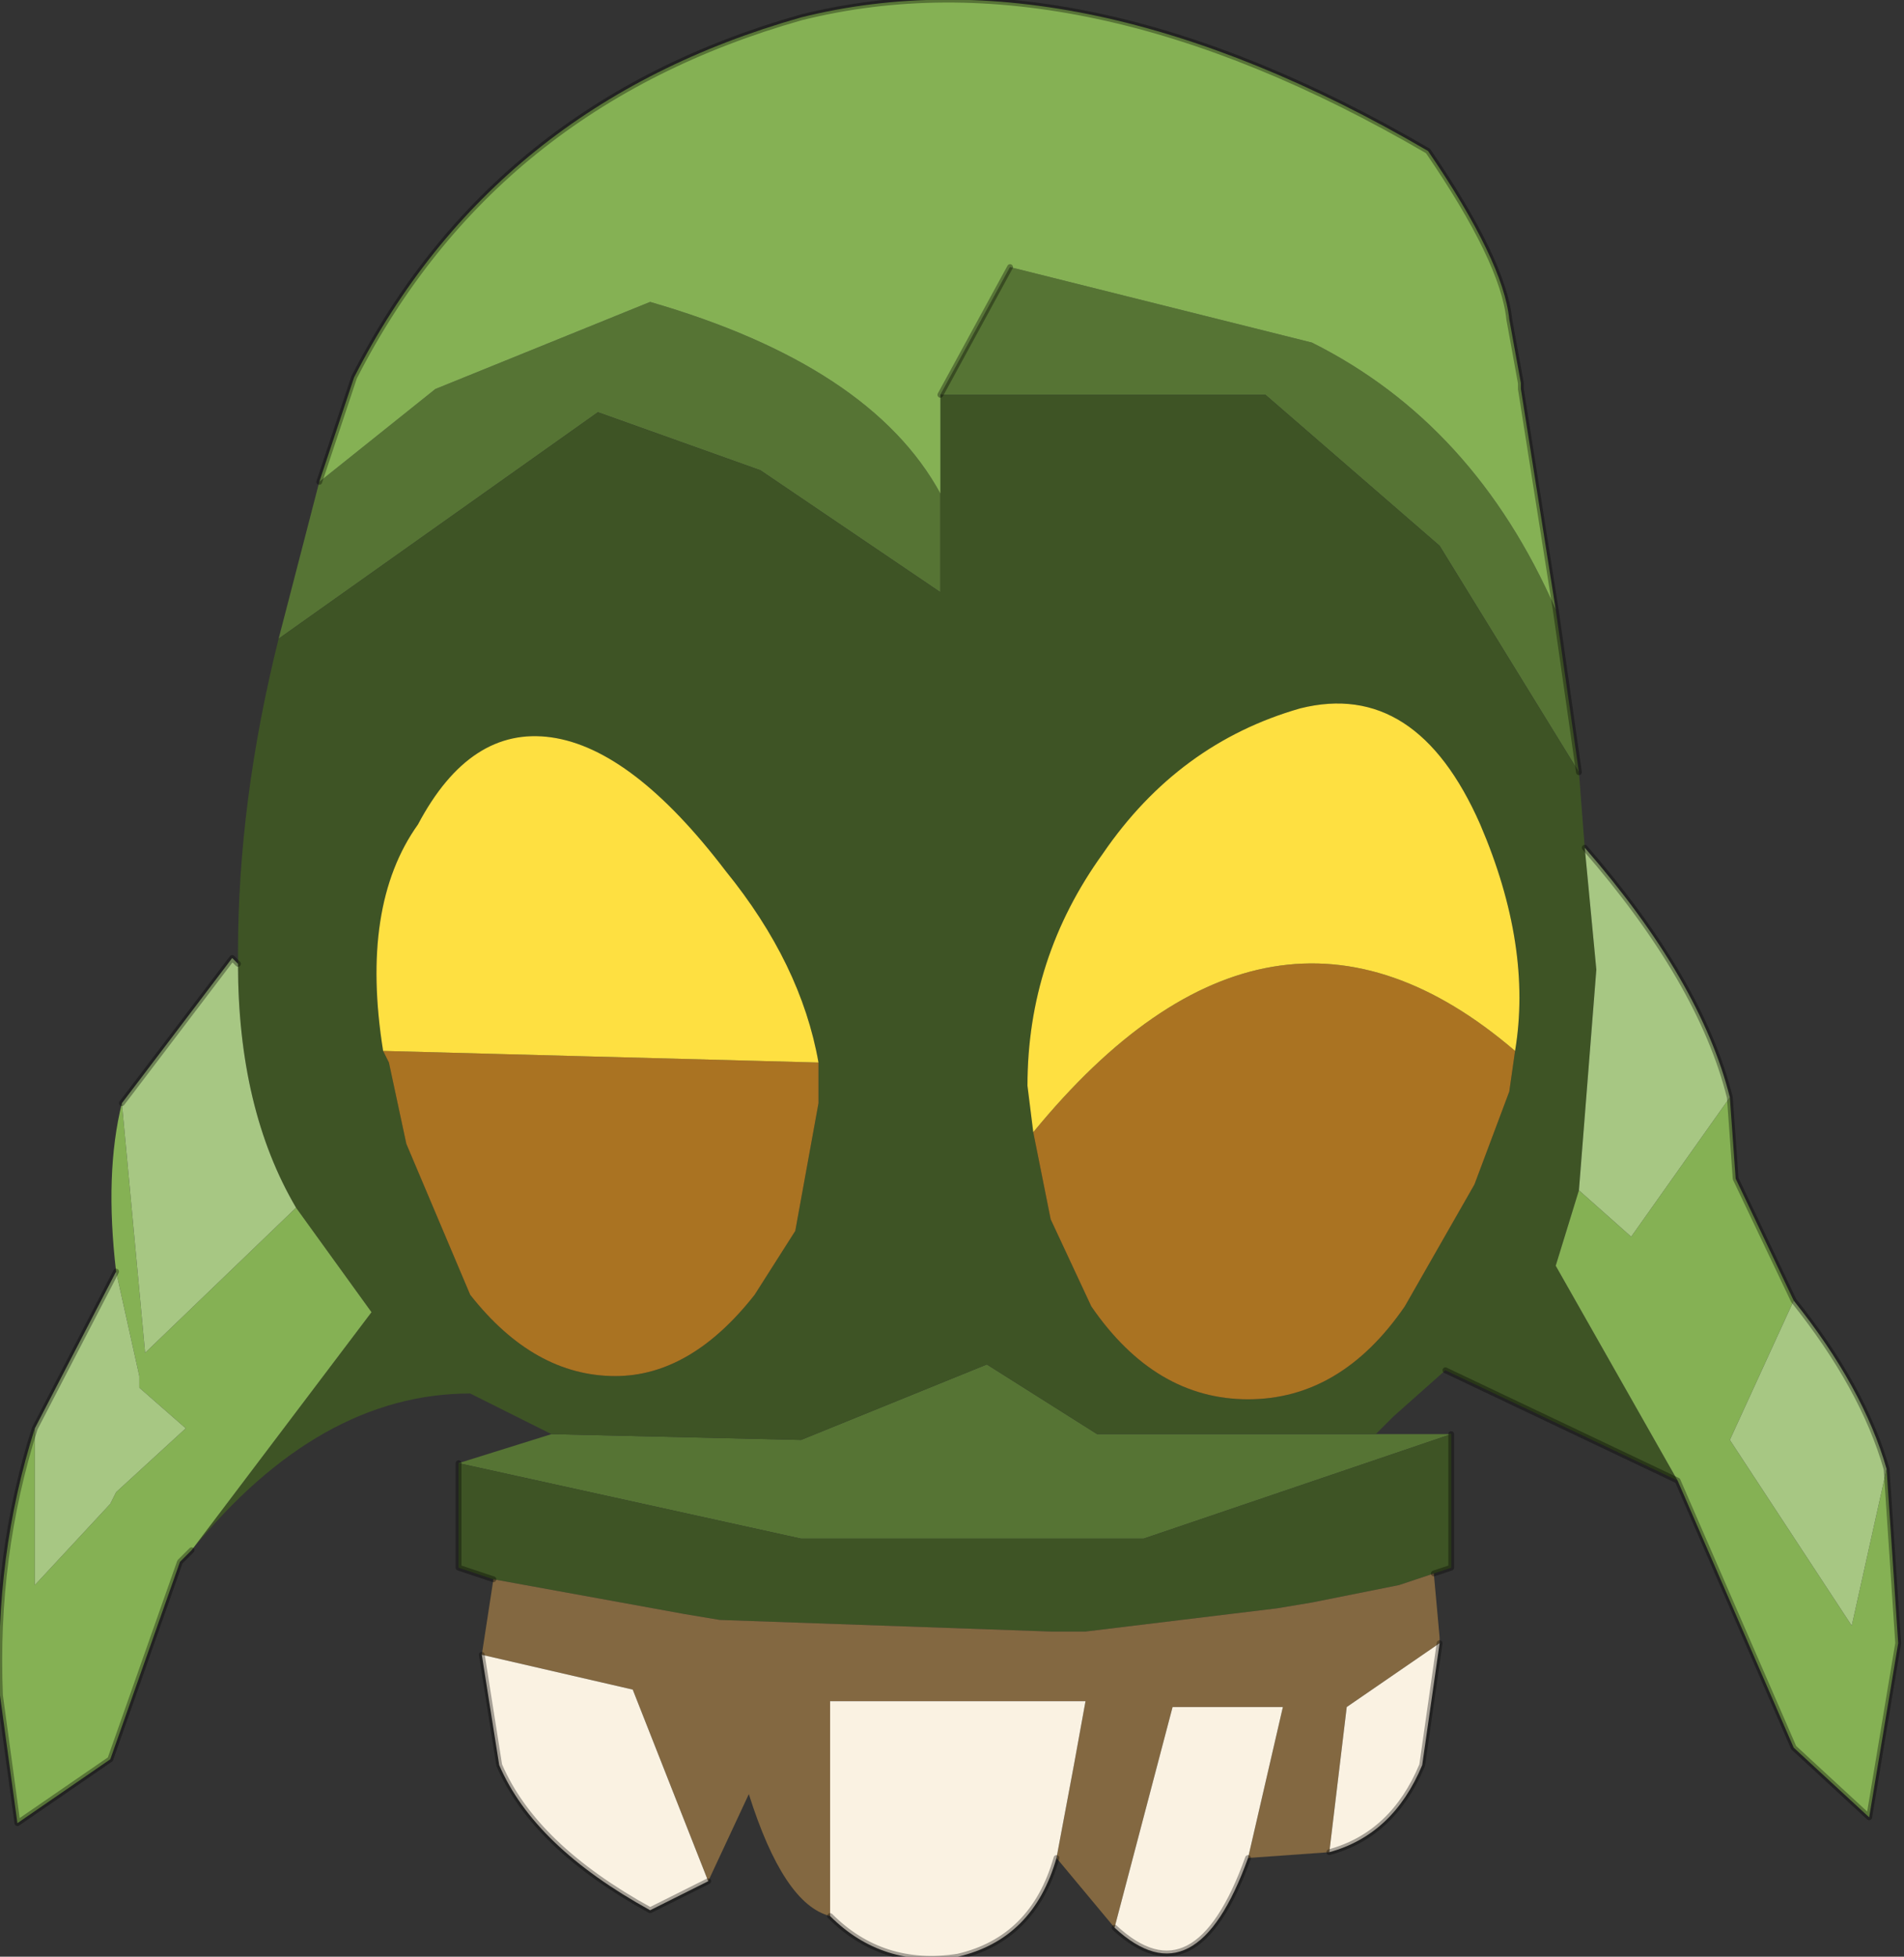
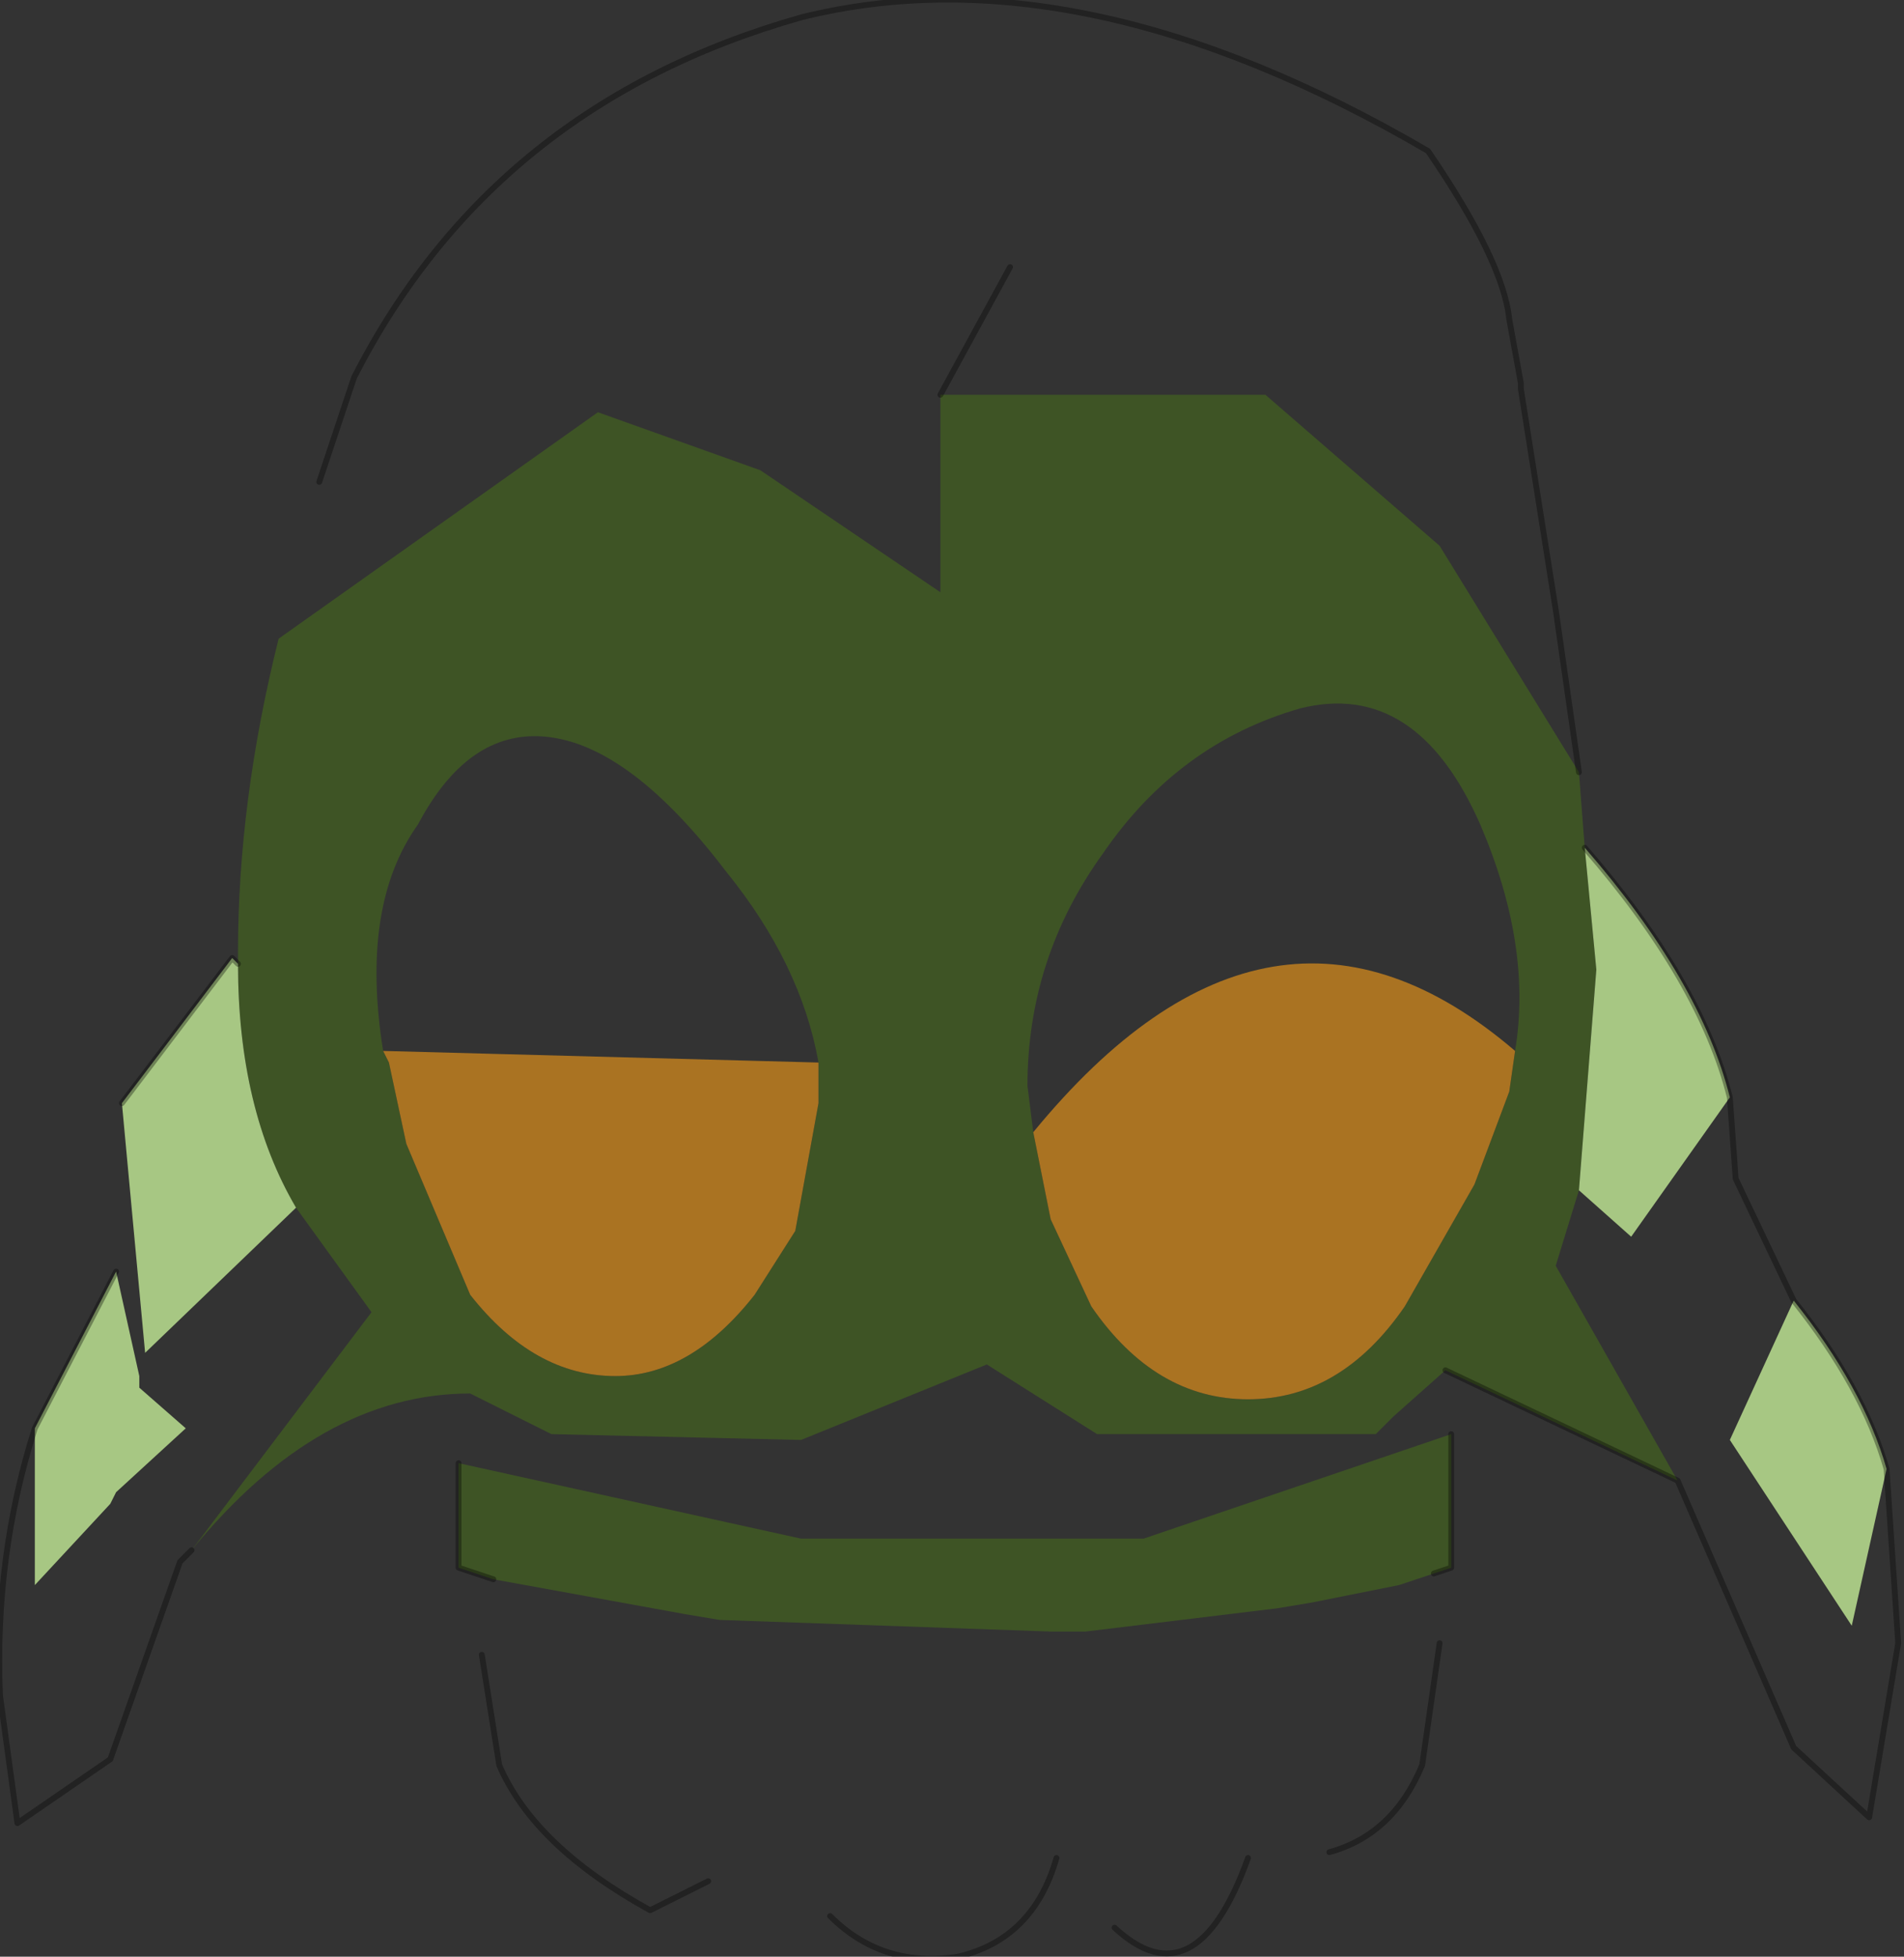
<svg xmlns="http://www.w3.org/2000/svg" xmlns:xlink="http://www.w3.org/1999/xlink" width="16.4px" height="16.85px">
  <rect width="100%" height="100%" fill="#333333" stroke="none" />
  <g transform="matrix(1, 0, 0, 1, -266.75, -191.55)">
    <use xlink:href="#object-0" width="16.4" height="16.85" transform="matrix(1, 0, 0, 1, 266.75, 191.55)" />
  </g>
  <defs>
    <g transform="matrix(1, 0, 0, 1, -266.75, -191.55)" id="object-0">
-       <path fill-rule="evenodd" fill="#567434" stroke="none" d="M280.35 198.2L279.15 196.25L277.65 194.95L274.85 194.95L275.45 193.85L278.05 194.5Q279.45 195.2 280.15 196.8L280.35 198.2M274.85 195.8L274.85 196.65L273.3 195.6L271.9 195.1L269.15 197.05L269.5 195.7L270.5 194.9L272.35 194.15Q274.25 194.7 274.85 195.8M271.5 203.9L273.65 203.95L275.25 203.3L276.2 203.9L278.6 203.9L279.25 203.9L276.6 204.8L273.65 204.8L270.7 204.15L271.5 203.9" />
      <path fill-rule="evenodd" fill="#3e5425" stroke="none" d="M274.85 194.95L277.65 194.95L279.15 196.25L280.35 198.2L280.4 198.85L280.5 199.9L280.35 201.8L280.15 202.45L281.2 204.3L279.2 203.35L278.75 203.75L278.6 203.9L276.2 203.9L275.25 203.3L273.65 203.95L271.5 203.9L270.8 203.55Q269.5 203.55 268.4 204.9L269.95 202.85L269.3 201.95Q268.8 201.1 268.8 199.85L268.8 199.75Q268.8 198.45 269.15 197.05L271.9 195.1L273.3 195.6L274.85 196.65L274.85 195.8L274.85 194.95M275.65 201.3L275.8 202.05L276.15 202.8Q276.7 203.6 277.5 203.6Q278.3 203.6 278.85 202.8L279.45 201.75L279.75 200.95L279.8 200.6Q279.95 199.7 279.5 198.65Q278.95 197.4 277.95 197.65Q276.9 197.95 276.25 198.9Q275.6 199.8 275.6 200.9L275.65 201.3M279.25 203.9L279.25 205.05L279.1 205.1L278.8 205.2L278.05 205.35L277.75 205.4L276.1 205.6L275.8 205.6L272.95 205.5L272.65 205.45L271 205.15L270.7 205.05L270.7 204.15L273.65 204.8L276.6 204.8L279.25 203.9M273.8 200.7Q273.65 199.85 273 199.05Q272.2 198 271.5 197.9Q270.8 197.8 270.35 198.65Q269.85 199.35 270.05 200.6L270.1 200.7L270.25 201.4L270.8 202.7Q271.35 203.4 272.05 203.4Q272.7 203.4 273.25 202.7L273.6 202.15L273.8 201.05L273.8 200.7" />
-       <path fill-rule="evenodd" fill="#85b154" stroke="none" d="M280.15 196.8Q279.45 195.2 278.05 194.5L275.45 193.85L274.85 194.95L274.85 195.8Q274.25 194.7 272.35 194.15L270.5 194.9L269.5 195.7L269.8 194.8Q271 192.45 273.65 191.7Q276.05 191.1 279.05 192.85Q279.7 193.8 279.75 194.3L279.85 194.85L279.85 194.9L280.15 196.8M269.3 201.95L269.95 202.85L268.4 204.9L268.35 204.95L268.3 205L267.7 206.7L266.9 207.25L266.75 206.15Q266.7 204.95 267.05 203.85L267.05 205.2L267.7 204.5L267.75 204.4L268.35 203.85L267.95 203.5L267.95 203.45L267.95 203.4L267.75 202.5Q267.65 201.65 267.8 201.05L268 203.2L269.3 201.95M281.2 204.3L280.15 202.45L280.35 201.8L280.8 202.2L281.65 201L281.7 201.7L282.2 202.75L281.65 203.95L282.7 205.55L283 204.2L283.1 205.7L282.85 207.2L282.2 206.6L281.2 204.3" />
      <path fill-rule="evenodd" fill="#a7c783" stroke="none" d="M268.8 199.85Q268.8 201.1 269.3 201.95L268 203.2L267.8 201.05L268.75 199.8L268.8 199.85M280.35 201.8L280.5 199.9L280.4 198.85Q281.4 200 281.65 201L280.8 202.2L280.35 201.8M282.2 202.75Q282.8 203.5 283 204.2L282.7 205.55L281.65 203.95L282.2 202.75M267.75 202.5L267.95 203.4L267.95 203.45L267.95 203.5L268.35 203.85L267.75 204.4L267.7 204.5L267.05 205.2L267.05 203.85L267.75 202.5" />
      <path fill-rule="evenodd" fill="#aa7322" stroke="none" d="M279.8 200.6L279.75 200.95L279.45 201.75L278.85 202.8Q278.3 203.6 277.5 203.6Q276.7 203.6 276.15 202.8L275.8 202.05L275.65 201.3Q277.7 198.8 279.8 200.6M273.8 200.7L273.8 201.05L273.6 202.15L273.25 202.7Q272.7 203.4 272.05 203.4Q271.35 203.4 270.8 202.7L270.25 201.4L270.1 200.7L270.05 200.6L273.8 200.7" />
-       <path fill-rule="evenodd" fill="#fee041" stroke="none" d="M275.65 201.3L275.6 200.9Q275.6 199.8 276.25 198.9Q276.9 197.95 277.95 197.65Q278.95 197.4 279.5 198.65Q279.95 199.7 279.8 200.6Q277.7 198.8 275.65 201.3M270.05 200.6Q269.85 199.35 270.35 198.65Q270.8 197.8 271.5 197.9Q272.2 198 273 199.05Q273.65 199.85 273.8 200.7L270.05 200.6" />
-       <path fill-rule="evenodd" fill="#836841" stroke="none" d="M279.1 205.1L279.15 205.65L279.15 205.7L278.35 206.25L278.2 207.5L277.5 207.55L277.8 206.25L276.85 206.25L276.35 208.15L275.85 207.55L276 206.75L276.1 206.2L273.9 206.2L273.9 208.05Q273.5 207.95 273.2 207L272.85 207.75L272.2 206.1L270.9 205.8L271 205.15L272.65 205.45L272.95 205.5L275.8 205.6L276.1 205.6L277.75 205.4L278.05 205.35L278.8 205.2L279.1 205.1" />
-       <path fill-rule="evenodd" fill="#faf2e2" stroke="none" d="M279.15 205.7L279 206.75Q278.75 207.35 278.2 207.5L278.35 206.25L279.15 205.7M277.5 207.55Q277.05 208.8 276.35 208.15L276.85 206.25L277.8 206.25L277.5 207.55M275.85 207.55Q275.65 208.25 275 208.4Q274.35 208.5 273.9 208.05L273.9 206.2L276.1 206.2L276 206.75L275.85 207.55M272.85 207.75L272.35 208Q271.35 207.45 271.05 206.75L270.9 205.8L272.2 206.1L272.85 207.75" />
      <path fill="none" stroke="#000000" stroke-opacity="0.341" stroke-width="0.05" stroke-linecap="round" stroke-linejoin="round" d="M280.35 198.2L280.15 196.8L279.85 194.9L279.85 194.85L279.75 194.3Q279.7 193.8 279.05 192.85Q276.05 191.1 273.65 191.7Q271 192.45 269.8 194.8L269.5 195.7M275.45 193.85L274.85 194.95M279.2 203.35L281.2 204.3L282.2 206.6L282.85 207.2L283.1 205.7L283 204.2Q282.8 203.5 282.2 202.75L281.7 201.7L281.65 201Q281.4 200 280.4 198.85M279.25 203.9L279.25 205.05L279.1 205.1M279.15 205.7L279 206.75Q278.75 207.35 278.2 207.5M277.5 207.55Q277.05 208.8 276.35 208.15M275.85 207.55Q275.65 208.25 275 208.4Q274.35 208.5 273.9 208.05M272.85 207.75L272.35 208Q271.35 207.45 271.05 206.75L270.9 205.8M271 205.15L270.7 205.05L270.7 204.15M267.8 201.05L268.75 199.8L268.8 199.85M267.75 202.5L267.05 203.85Q266.7 204.95 266.75 206.15L266.9 207.25L267.7 206.7L268.3 205L268.35 204.95L268.4 204.9" />
    </g>
  </defs>
</svg>